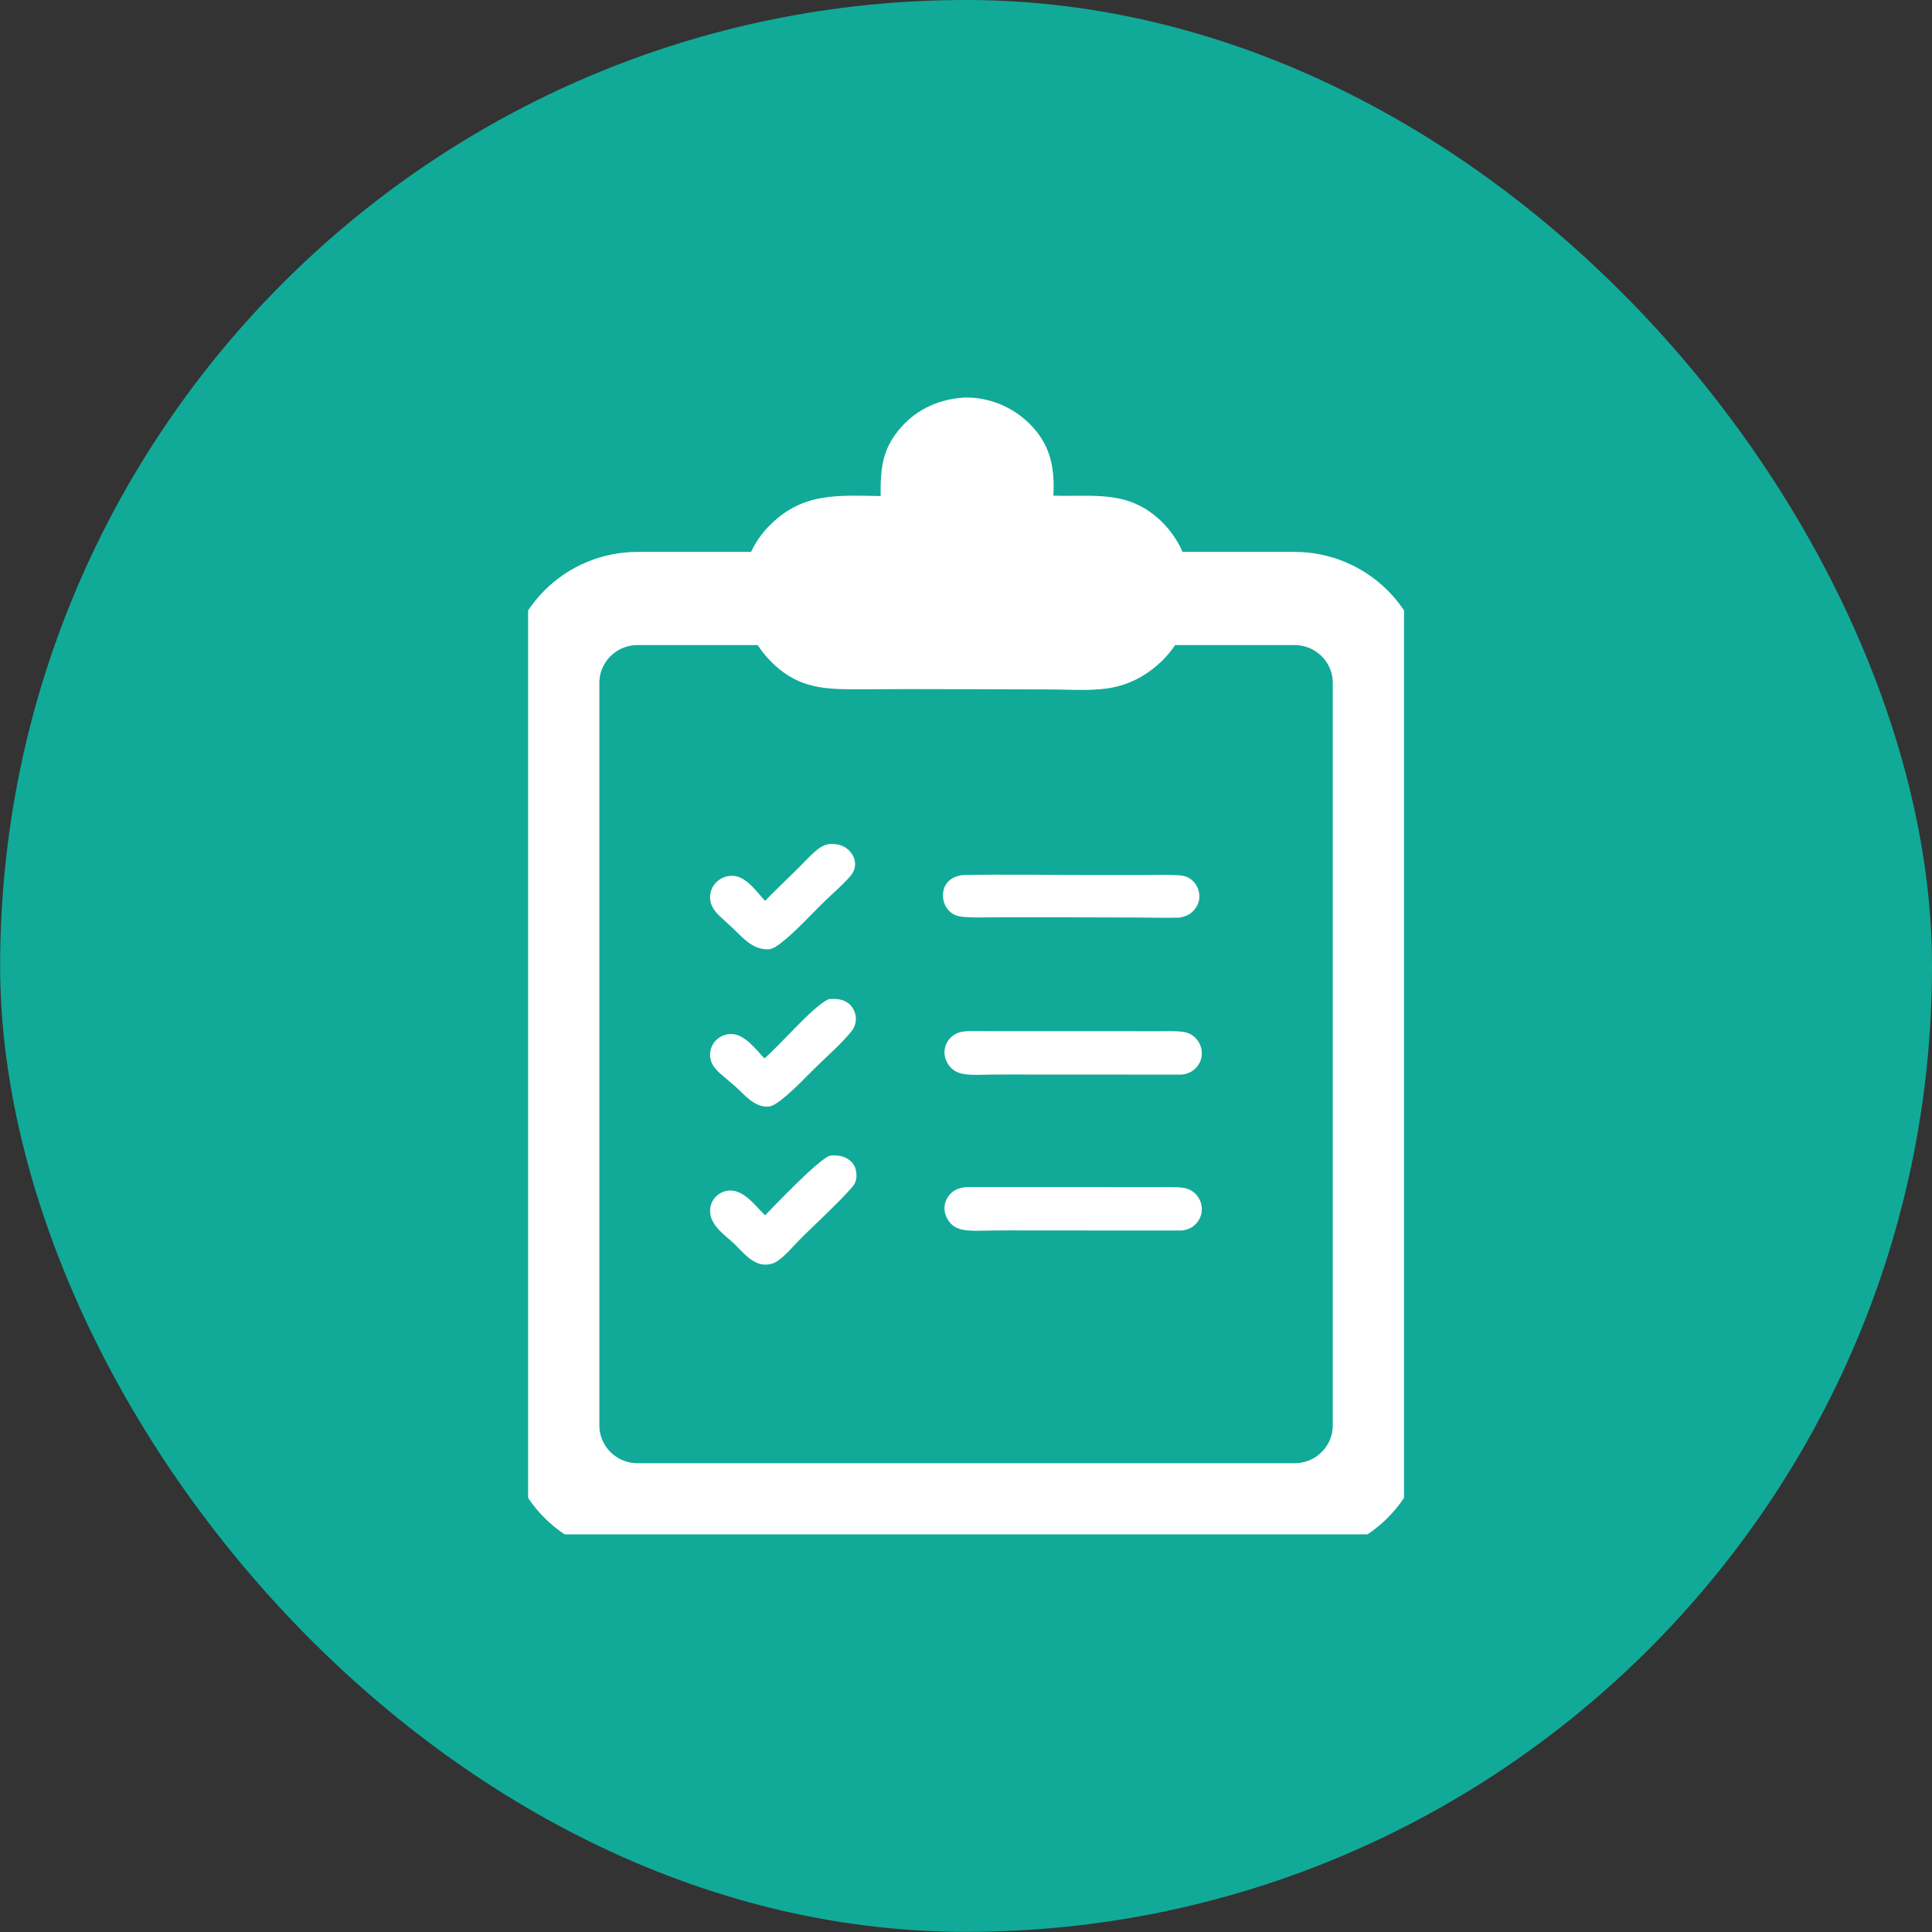
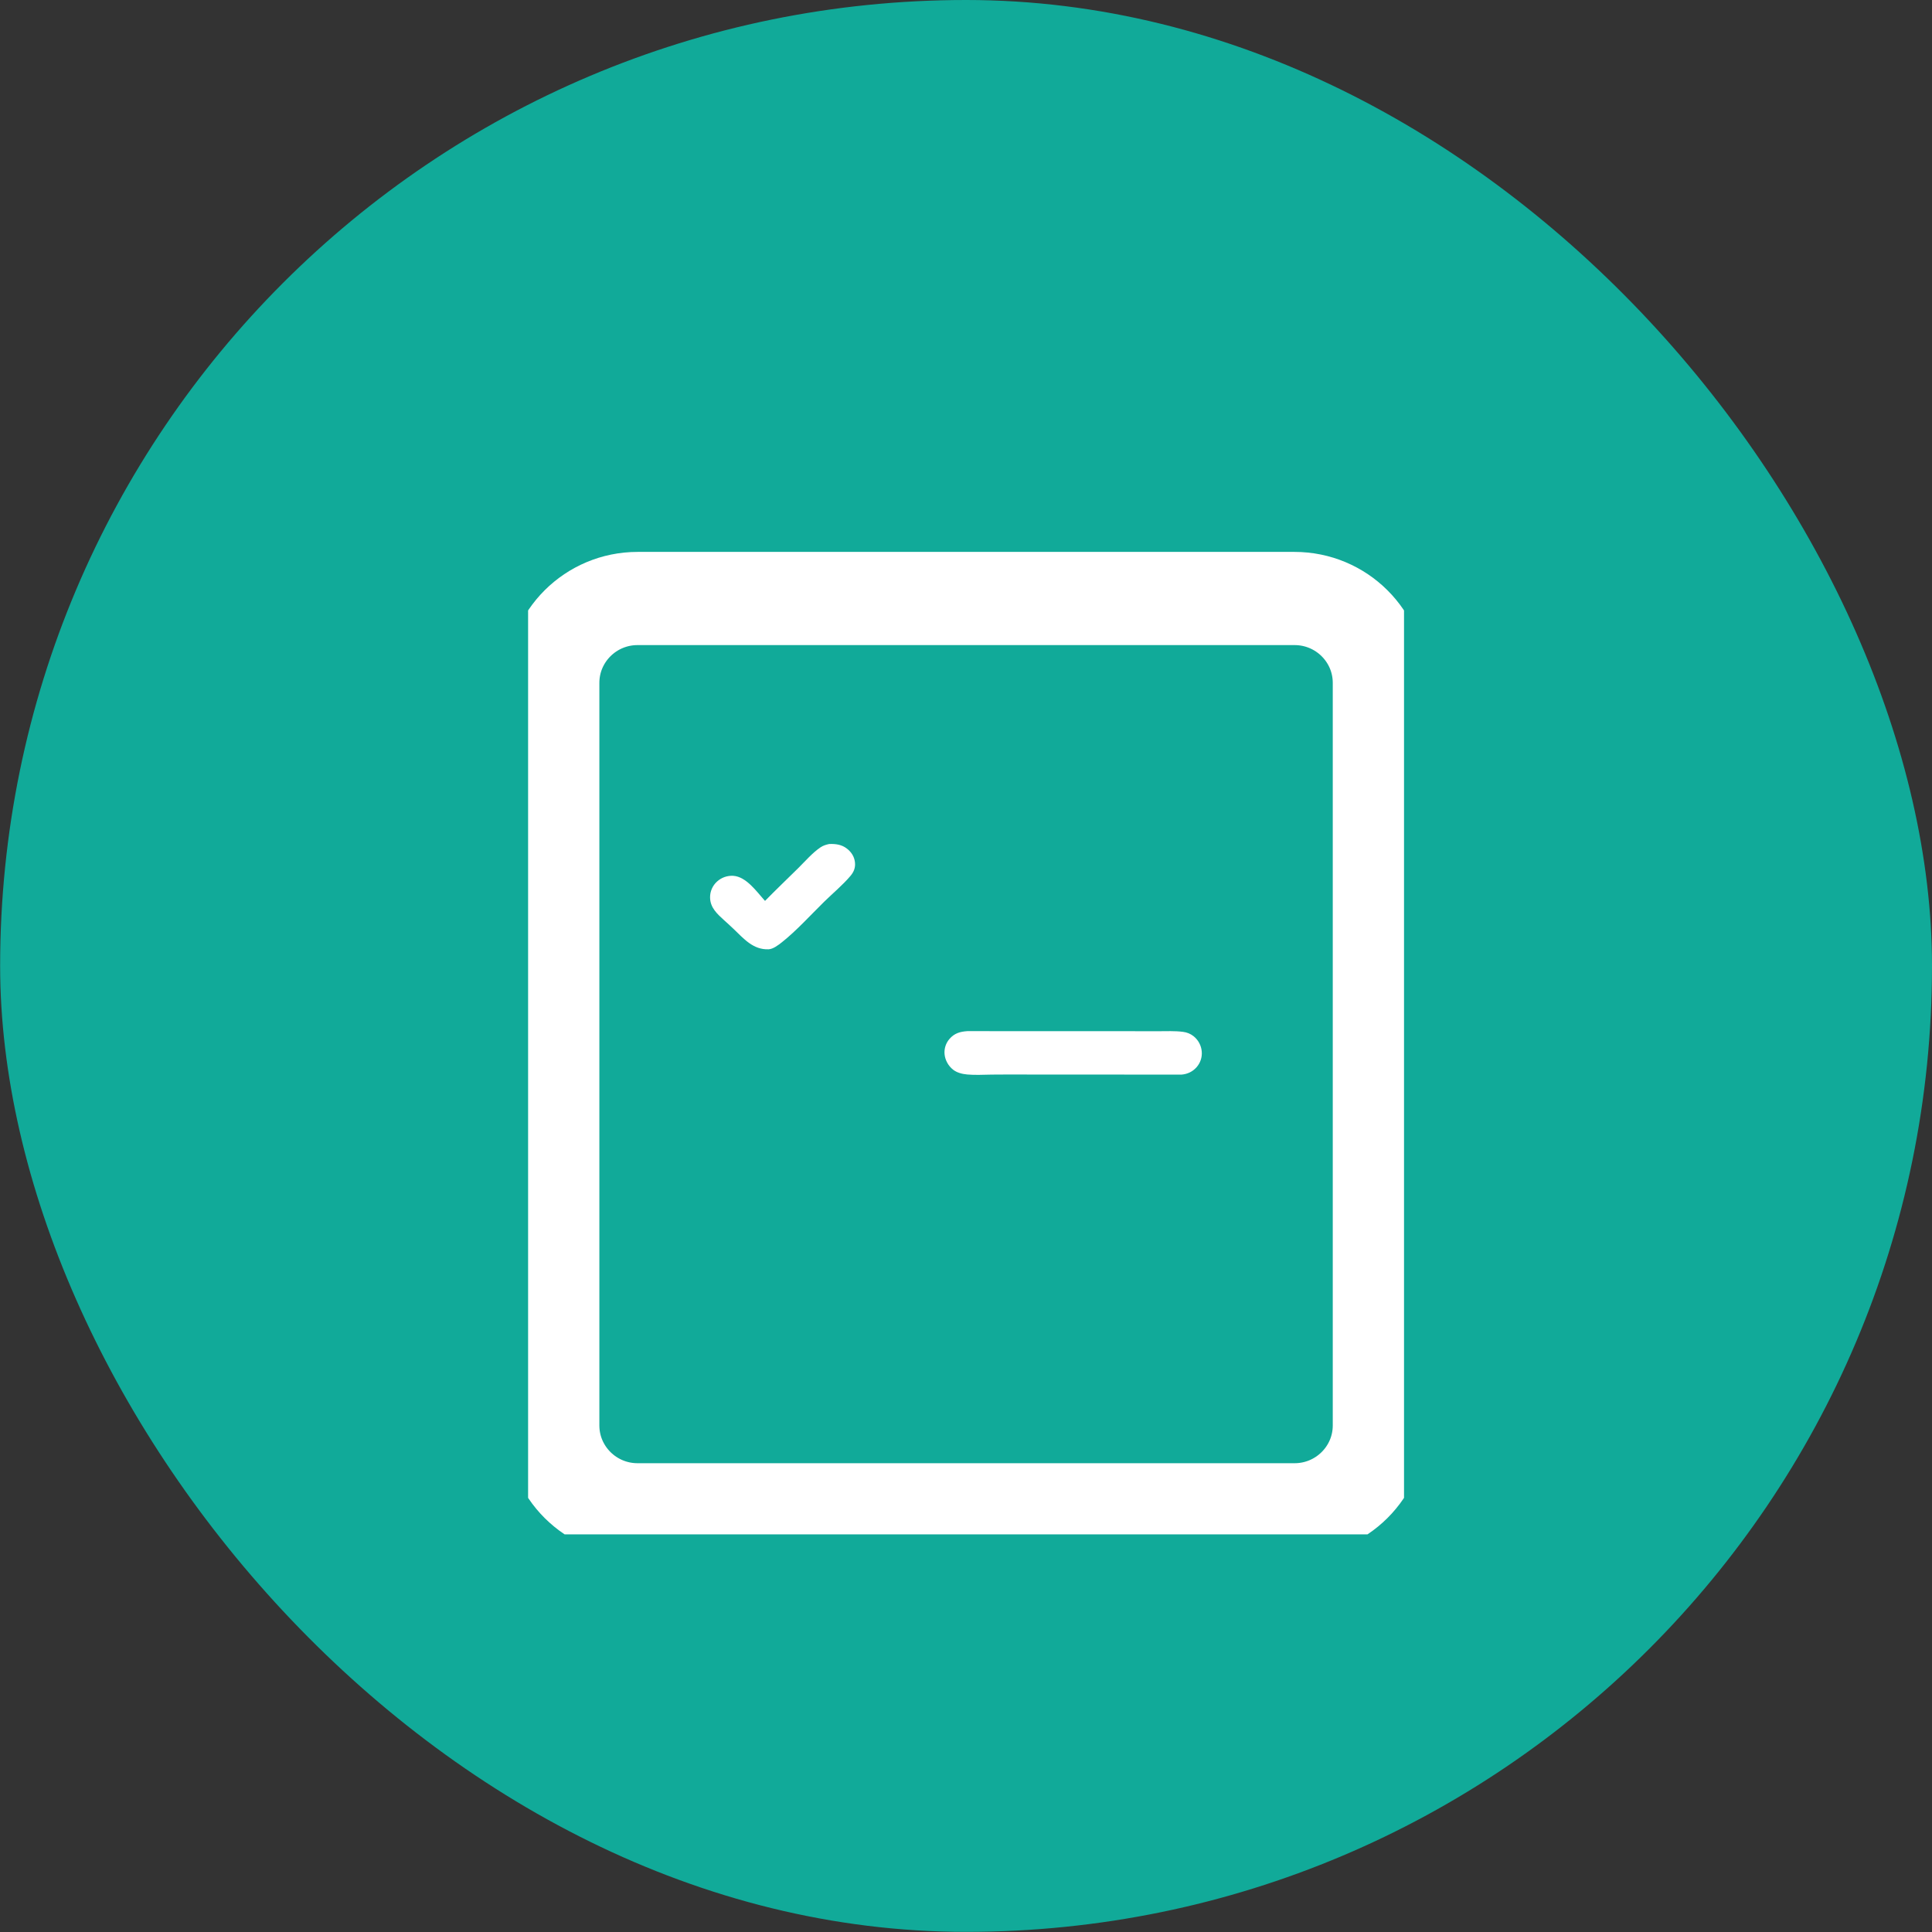
<svg xmlns="http://www.w3.org/2000/svg" width="311" height="311" viewBox="0 0 311 311" fill="none">
  <rect x="0" y="0" width="311" height="311" fill="#333333" stroke="none" />
  <rect x="0.021" width="310.979" height="310.979" rx="155.49" fill="#11AA99" />
  <g clip-path="url(#clip0_7218_487)">
-     <path d="M133.415 160.828C134.52 160.75 135.624 160.788 136.546 161.484C137.217 161.989 137.651 162.813 137.749 163.638C137.854 164.518 137.608 165.335 137.053 166.02C135.437 168.016 133.351 169.823 131.509 171.617C129.663 173.416 127.82 175.436 125.79 177.024C125.265 177.434 124.363 178.093 123.698 178.133C121.419 178.271 119.833 176.198 118.302 174.831L116.143 172.99C115.171 172.16 114.369 171.29 114.307 169.944C114.301 169.829 114.301 169.714 114.307 169.599C114.314 169.484 114.326 169.369 114.344 169.255C114.362 169.141 114.386 169.029 114.416 168.917C114.446 168.806 114.482 168.696 114.523 168.589C114.565 168.481 114.612 168.376 114.664 168.273C114.717 168.17 114.775 168.07 114.837 167.973C114.9 167.877 114.968 167.783 115.041 167.694C115.113 167.604 115.191 167.518 115.272 167.436C115.355 167.354 115.442 167.276 115.533 167.203C115.624 167.13 115.718 167.062 115.816 166.998C115.914 166.935 116.015 166.877 116.119 166.823C116.223 166.77 116.329 166.723 116.438 166.681C116.547 166.638 116.658 166.602 116.77 166.571C116.883 166.54 116.997 166.516 117.112 166.496C117.228 166.477 117.344 166.464 117.46 166.457C117.577 166.45 117.693 166.449 117.81 166.454C119.95 166.534 121.69 168.957 123.054 170.375C125.692 168.129 130.863 161.957 133.415 160.828Z" fill="white" />
    <path d="M133.479 135.862C134.531 135.824 135.488 135.947 136.339 136.609C137.046 137.158 137.519 137.894 137.623 138.79C137.724 139.662 137.453 140.346 136.897 141.003C135.649 142.477 134.045 143.804 132.658 145.165C130.528 147.257 128.195 149.834 125.883 151.663C125.311 152.116 124.459 152.782 123.717 152.81C121.222 152.907 119.713 151.082 118.07 149.519C117.588 149.046 117.073 148.602 116.576 148.145C115.448 147.108 114.322 146.124 114.303 144.465C114.302 144.346 114.306 144.226 114.318 144.108C114.329 143.989 114.346 143.871 114.37 143.753C114.394 143.636 114.423 143.521 114.459 143.407C114.495 143.293 114.537 143.181 114.585 143.072C114.633 142.962 114.686 142.855 114.745 142.751C114.804 142.647 114.868 142.546 114.938 142.449C115.008 142.352 115.082 142.259 115.162 142.169C115.242 142.079 115.326 141.995 115.414 141.914C115.501 141.833 115.592 141.758 115.687 141.687C115.782 141.616 115.88 141.55 115.981 141.488C116.082 141.427 116.187 141.371 116.294 141.32C116.401 141.269 116.51 141.224 116.622 141.184C116.733 141.144 116.847 141.11 116.962 141.081C117.077 141.053 117.193 141.03 117.31 141.013C117.428 140.996 117.545 140.985 117.664 140.98C117.782 140.975 117.901 140.975 118.019 140.982C120.152 141.113 121.811 143.555 123.148 145.02C124.897 143.232 126.705 141.509 128.486 139.752C129.615 138.638 130.76 137.293 132.074 136.402C132.516 136.102 132.961 135.975 133.479 135.862Z" fill="white" />
-     <path d="M133.537 186.037C134.723 185.898 135.868 186.039 136.818 186.813C137.515 187.38 137.813 188.13 137.864 189.015C137.934 190.235 137.495 190.77 136.708 191.628C134.314 194.237 131.66 196.656 129.134 199.139C127.949 200.304 126.39 202.205 125.045 203.063C124.529 203.393 123.899 203.561 123.289 203.572C121.14 203.612 119.576 201.582 118.189 200.198C116.699 198.855 114.453 197.316 114.311 195.147C114.303 195.033 114.301 194.919 114.304 194.805C114.308 194.691 114.318 194.577 114.333 194.464C114.349 194.351 114.37 194.239 114.398 194.128C114.425 194.017 114.458 193.908 114.497 193.801C114.536 193.693 114.58 193.588 114.63 193.486C114.679 193.383 114.734 193.283 114.795 193.186C114.855 193.088 114.92 192.995 114.99 192.905C115.06 192.814 115.135 192.728 115.214 192.645C115.288 192.568 115.366 192.495 115.448 192.425C115.53 192.356 115.615 192.29 115.703 192.229C115.791 192.168 115.882 192.111 115.976 192.059C116.07 192.007 116.166 191.959 116.264 191.916C116.363 191.873 116.463 191.836 116.565 191.802C116.668 191.769 116.771 191.741 116.876 191.718C116.981 191.696 117.087 191.678 117.194 191.665C117.301 191.653 117.408 191.645 117.515 191.643C119.803 191.595 121.659 194.155 123.155 195.641C125.058 193.665 131.552 186.874 133.537 186.037Z" fill="white" />
-     <path d="M154.858 140.867C161.664 140.712 168.51 140.857 175.321 140.856L184.497 140.854C186.135 140.854 187.802 140.785 189.436 140.877C190.076 140.912 190.729 140.971 191.302 141.278C192.145 141.731 192.749 142.559 192.972 143.481C192.999 143.592 193.022 143.704 193.038 143.817C193.054 143.93 193.064 144.043 193.068 144.157C193.072 144.271 193.071 144.385 193.063 144.499C193.055 144.613 193.041 144.726 193.022 144.839C193.002 144.951 192.977 145.062 192.945 145.172C192.914 145.282 192.877 145.39 192.834 145.496C192.792 145.601 192.744 145.705 192.69 145.806C192.637 145.907 192.578 146.005 192.515 146.1C191.851 147.102 191.018 147.489 189.863 147.713C187.647 147.778 185.405 147.702 183.186 147.694L170.019 147.658L160.847 147.66C159.071 147.663 157.256 147.739 155.483 147.627C154.819 147.585 154.129 147.505 153.534 147.188C152.697 146.743 152.128 145.942 151.898 145.034C151.672 144.142 151.784 143.102 152.3 142.327C152.899 141.427 153.826 141.04 154.858 140.867Z" fill="white" />
    <path d="M155.704 165.986L179.61 165.992L186.408 165.999C187.731 166.001 189.111 165.929 190.425 166.098C191.066 166.18 191.638 166.406 192.145 166.809C192.238 166.884 192.327 166.964 192.412 167.048C192.496 167.132 192.577 167.22 192.653 167.312C192.728 167.404 192.799 167.499 192.866 167.598C192.932 167.697 192.993 167.799 193.048 167.904C193.104 168.01 193.155 168.117 193.2 168.228C193.245 168.338 193.284 168.45 193.318 168.564C193.351 168.678 193.379 168.794 193.401 168.911C193.423 169.028 193.439 169.146 193.449 169.264C193.458 169.378 193.462 169.491 193.461 169.605C193.459 169.72 193.451 169.833 193.438 169.947C193.425 170.06 193.406 170.172 193.382 170.283C193.357 170.395 193.327 170.505 193.291 170.613C193.255 170.721 193.214 170.828 193.168 170.932C193.121 171.036 193.07 171.138 193.013 171.237C192.956 171.336 192.895 171.432 192.828 171.525C192.762 171.618 192.691 171.707 192.615 171.793C191.989 172.507 191.145 172.905 190.204 172.982L165.98 172.972C163.87 172.957 161.76 172.96 159.65 172.98C158.355 172.99 156.991 173.085 155.704 172.964C154.9 172.888 154.051 172.688 153.406 172.177C152.656 171.582 152.13 170.633 152.048 169.681C152.038 169.572 152.034 169.463 152.035 169.353C152.037 169.243 152.043 169.134 152.056 169.025C152.068 168.915 152.086 168.807 152.109 168.7C152.132 168.593 152.16 168.487 152.194 168.383C152.228 168.278 152.267 168.175 152.311 168.075C152.355 167.974 152.404 167.876 152.458 167.781C152.512 167.685 152.571 167.592 152.634 167.502C152.698 167.412 152.765 167.326 152.837 167.243C153.63 166.323 154.544 166.067 155.704 165.986Z" fill="white" />
-     <path d="M155.704 191.085L179.61 191.091L186.408 191.098C187.731 191.1 189.111 191.028 190.425 191.197C191.066 191.279 191.638 191.505 192.145 191.908C192.238 191.984 192.327 192.063 192.412 192.147C192.496 192.231 192.577 192.319 192.653 192.411C192.728 192.503 192.799 192.598 192.866 192.697C192.932 192.796 192.993 192.898 193.048 193.003C193.104 193.108 193.155 193.216 193.2 193.327C193.245 193.437 193.284 193.549 193.318 193.663C193.351 193.777 193.379 193.893 193.401 194.01C193.423 194.127 193.439 194.245 193.449 194.363C193.458 194.477 193.462 194.591 193.461 194.704C193.459 194.818 193.451 194.932 193.438 195.046C193.425 195.159 193.406 195.271 193.382 195.382C193.357 195.494 193.327 195.604 193.291 195.712C193.255 195.82 193.214 195.927 193.168 196.031C193.121 196.135 193.07 196.237 193.013 196.336C192.956 196.435 192.895 196.531 192.828 196.624C192.762 196.717 192.691 196.806 192.615 196.892C191.989 197.606 191.145 198.004 190.204 198.081L165.98 198.07C163.87 198.056 161.76 198.059 159.65 198.079C158.355 198.089 156.991 198.184 155.704 198.063C154.9 197.987 154.051 197.787 153.406 197.276C152.656 196.682 152.13 195.731 152.048 194.78C152.038 194.671 152.034 194.561 152.035 194.452C152.037 194.342 152.043 194.233 152.056 194.124C152.068 194.015 152.086 193.906 152.109 193.799C152.132 193.692 152.16 193.586 152.194 193.482C152.228 193.377 152.267 193.274 152.311 193.174C152.355 193.073 152.404 192.975 152.458 192.88C152.512 192.784 152.571 192.691 152.634 192.601C152.698 192.512 152.765 192.425 152.837 192.342C153.63 191.422 154.544 191.166 155.704 191.085Z" fill="white" />
-     <path d="M155.31 63.994C155.588 63.987 155.865 63.988 156.143 63.998C156.383 64.009 156.623 64.026 156.862 64.049C157.102 64.072 157.341 64.101 157.578 64.136C157.817 64.171 158.054 64.212 158.289 64.258C158.526 64.305 158.76 64.357 158.993 64.415C159.227 64.473 159.458 64.537 159.689 64.607C159.919 64.676 160.147 64.752 160.373 64.833C160.6 64.913 160.824 65 161.046 65.092C161.268 65.184 161.488 65.281 161.704 65.384C161.922 65.487 162.136 65.596 162.348 65.709C162.56 65.823 162.768 65.941 162.974 66.065C163.18 66.189 163.383 66.318 163.582 66.452C163.782 66.586 163.977 66.724 164.169 66.868C164.362 67.012 164.551 67.16 164.736 67.313C164.921 67.466 165.102 67.623 165.279 67.785C165.456 67.947 165.629 68.113 165.798 68.284C165.967 68.454 166.131 68.629 166.291 68.807C169.211 72.015 169.789 75.611 169.563 79.788C176.227 79.993 181.696 78.798 187.03 84.005C187.215 84.187 187.395 84.374 187.57 84.566C187.746 84.757 187.916 84.953 188.082 85.152C188.248 85.352 188.408 85.556 188.564 85.763C188.719 85.971 188.87 86.183 189.015 86.397C189.16 86.612 189.3 86.831 189.434 87.053C189.568 87.275 189.697 87.5 189.82 87.728C189.943 87.956 190.06 88.187 190.172 88.421C190.284 88.655 190.39 88.892 190.489 89.131C190.589 89.37 190.683 89.611 190.771 89.855C190.859 90.099 190.941 90.344 191.017 90.592C191.093 90.84 191.163 91.09 191.226 91.341C191.289 91.592 191.347 91.844 191.397 92.098C191.449 92.352 191.493 92.607 191.531 92.864C191.569 93.12 191.601 93.377 191.627 93.635C191.653 93.892 191.672 94.15 191.684 94.409C191.697 94.668 191.703 94.926 191.703 95.185C191.715 99.446 190.147 103.323 187.1 106.33C185.085 108.319 182.644 109.791 179.882 110.494C176.517 111.35 172.622 110.987 169.154 110.979L156.298 110.944C149.971 110.916 143.643 110.921 137.316 110.96C131.907 110.953 128.058 110.477 124.061 106.446C121.042 103.401 119.482 99.355 119.516 95.089C119.516 94.84 119.523 94.591 119.536 94.342C119.548 94.092 119.567 93.844 119.593 93.596C119.618 93.347 119.65 93.1 119.687 92.854C119.725 92.607 119.769 92.361 119.82 92.117C119.87 91.873 119.926 91.63 119.989 91.388C120.051 91.147 120.12 90.907 120.194 90.669C120.269 90.431 120.35 90.195 120.436 89.96C120.523 89.726 120.615 89.494 120.713 89.265C120.812 89.036 120.915 88.809 121.025 88.584C121.135 88.36 121.25 88.139 121.371 87.92C121.492 87.702 121.618 87.486 121.75 87.274C121.882 87.062 122.019 86.853 122.161 86.648C122.303 86.442 122.451 86.241 122.603 86.043C122.755 85.845 122.913 85.651 123.075 85.46C123.238 85.27 123.405 85.085 123.576 84.903C123.748 84.721 123.924 84.544 124.105 84.371C129.387 79.219 134.968 79.762 141.757 79.852C141.725 75.371 141.981 72.224 145.114 68.716C147.769 65.745 151.363 64.212 155.31 63.994Z" fill="white" />
    <path d="M208.386 96.342H102.636C95.095 96.342 88.982 102.423 88.982 109.925V229.455C88.982 236.957 95.095 243.038 102.636 243.038H208.386C215.926 243.038 222.039 236.957 222.039 229.455V109.925C222.039 102.423 215.926 96.342 208.386 96.342Z" stroke="white" stroke-width="15" />
  </g>
  <defs>
    <clipPath id="clip0_7218_487">
      <rect width="141" height="183" fill="white" transform="translate(85.01 63.989)" />
    </clipPath>
  </defs>
</svg>